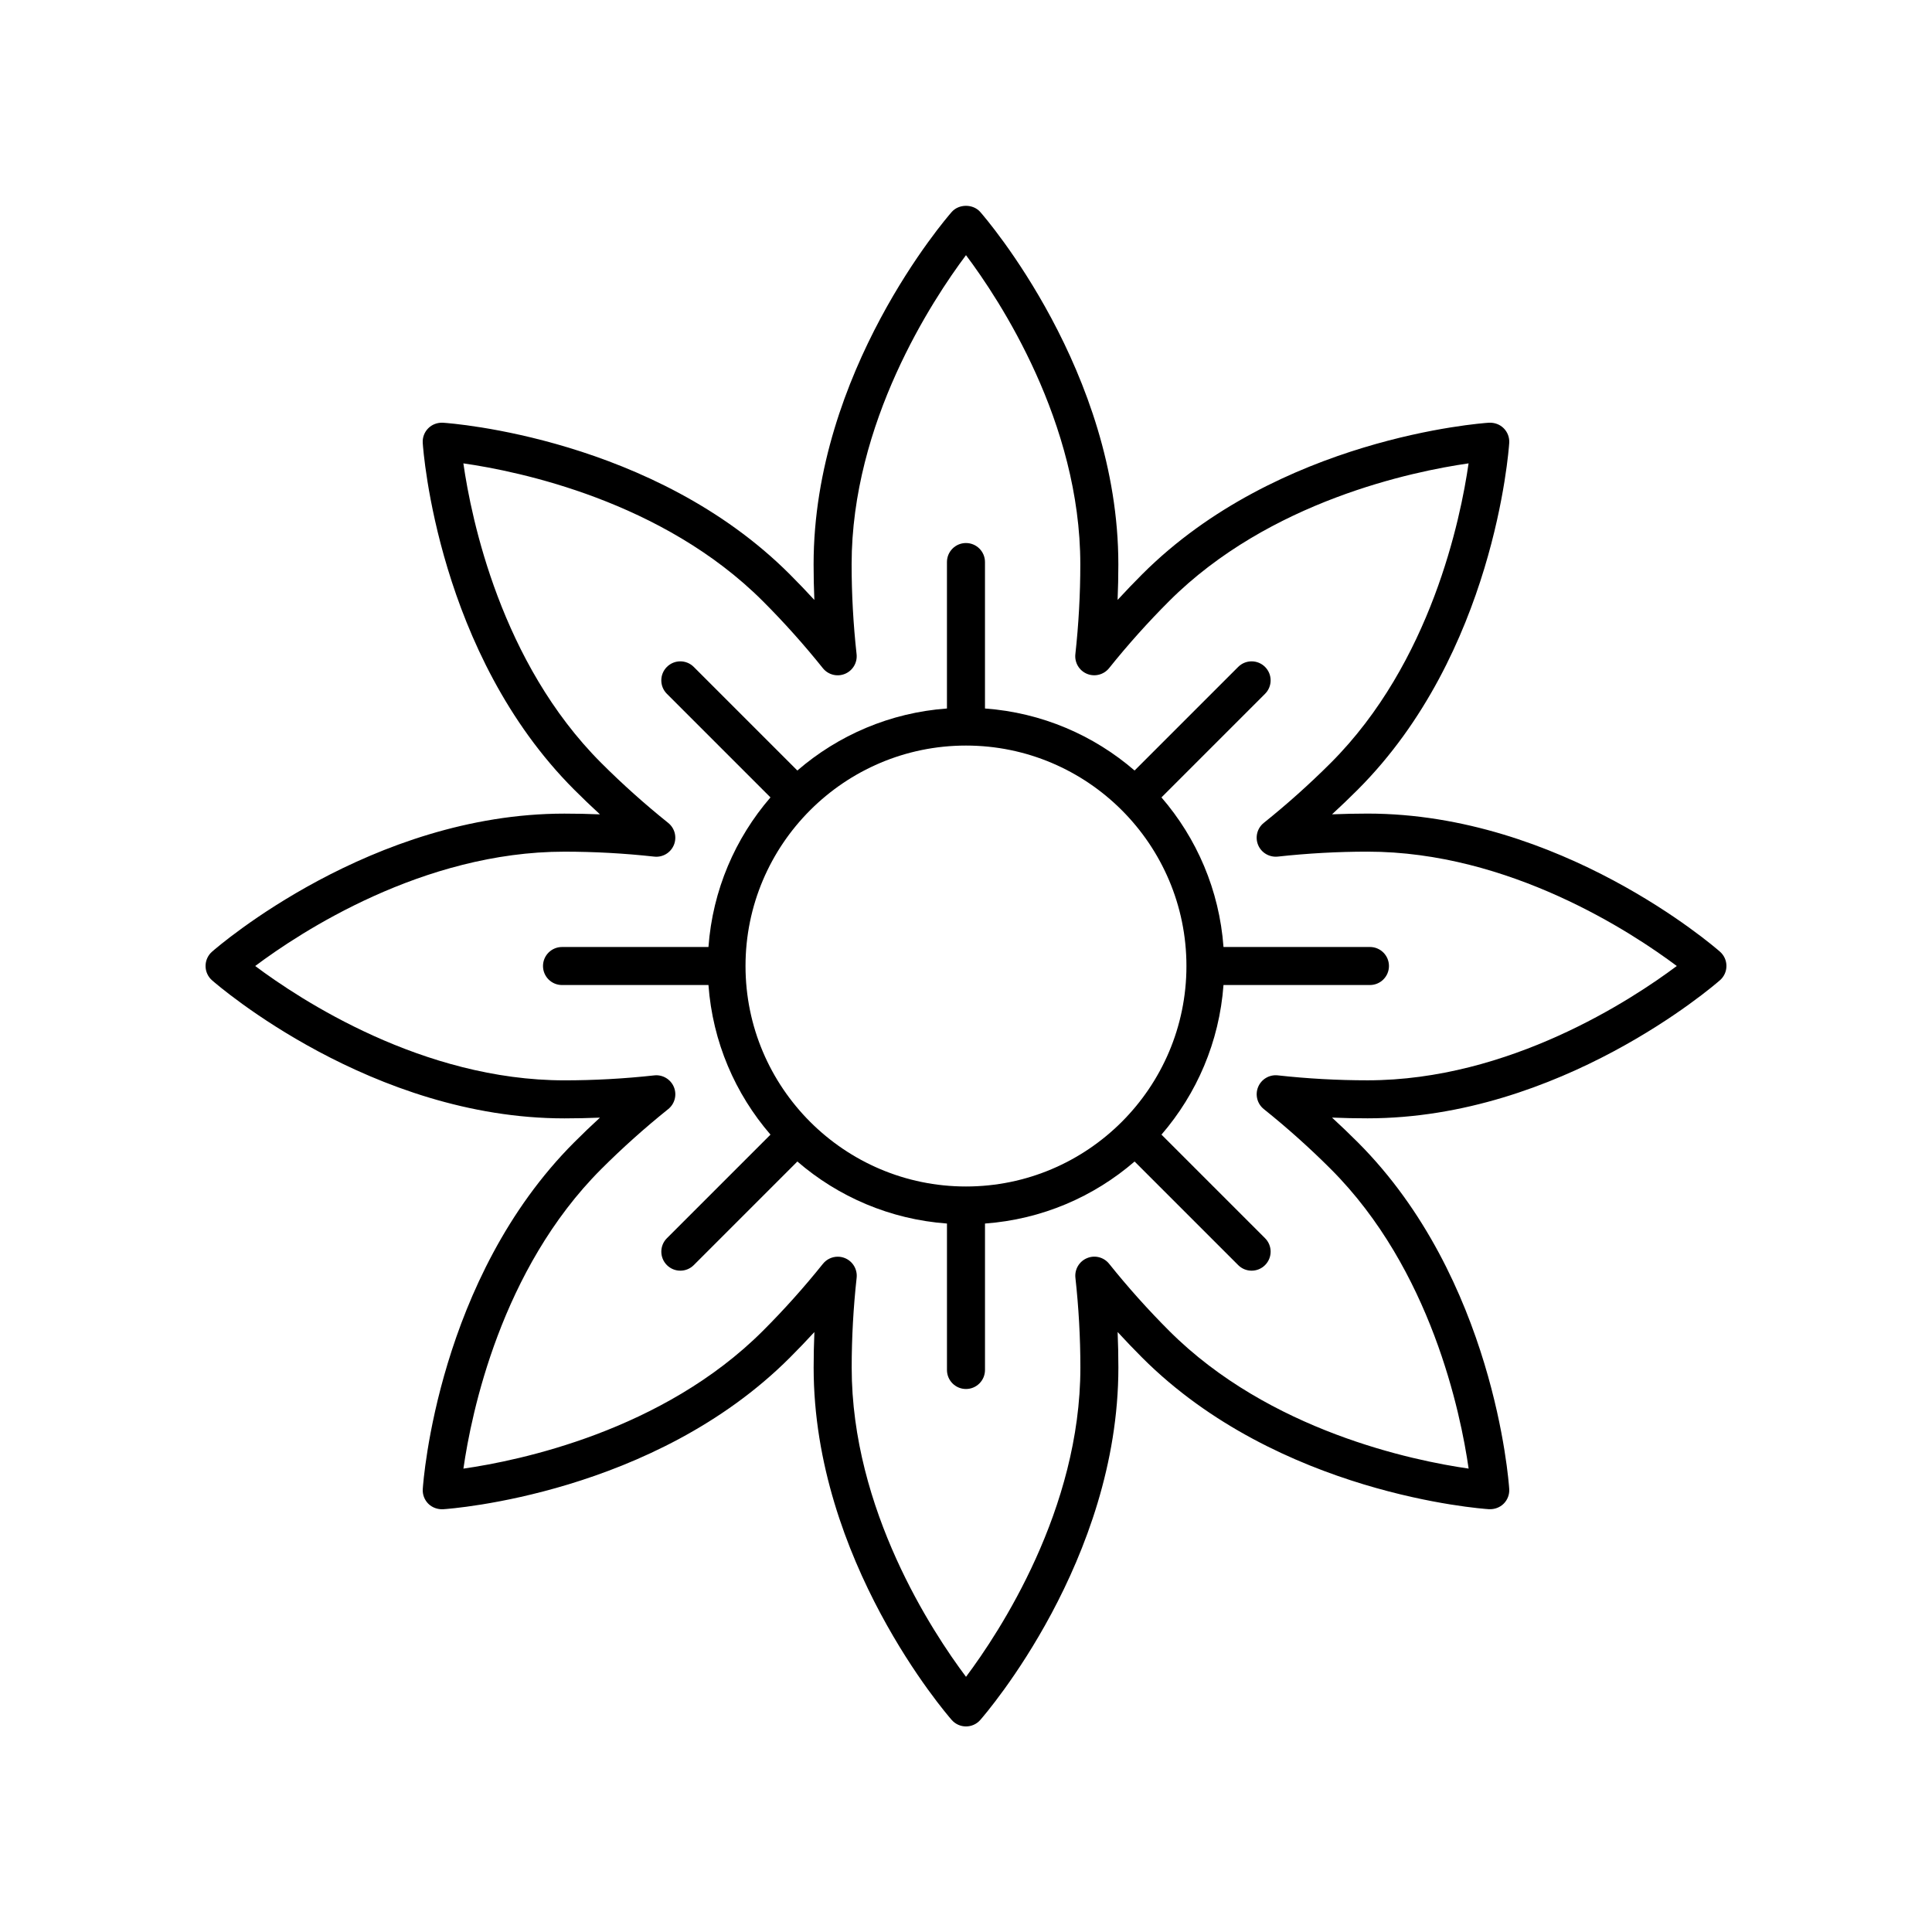
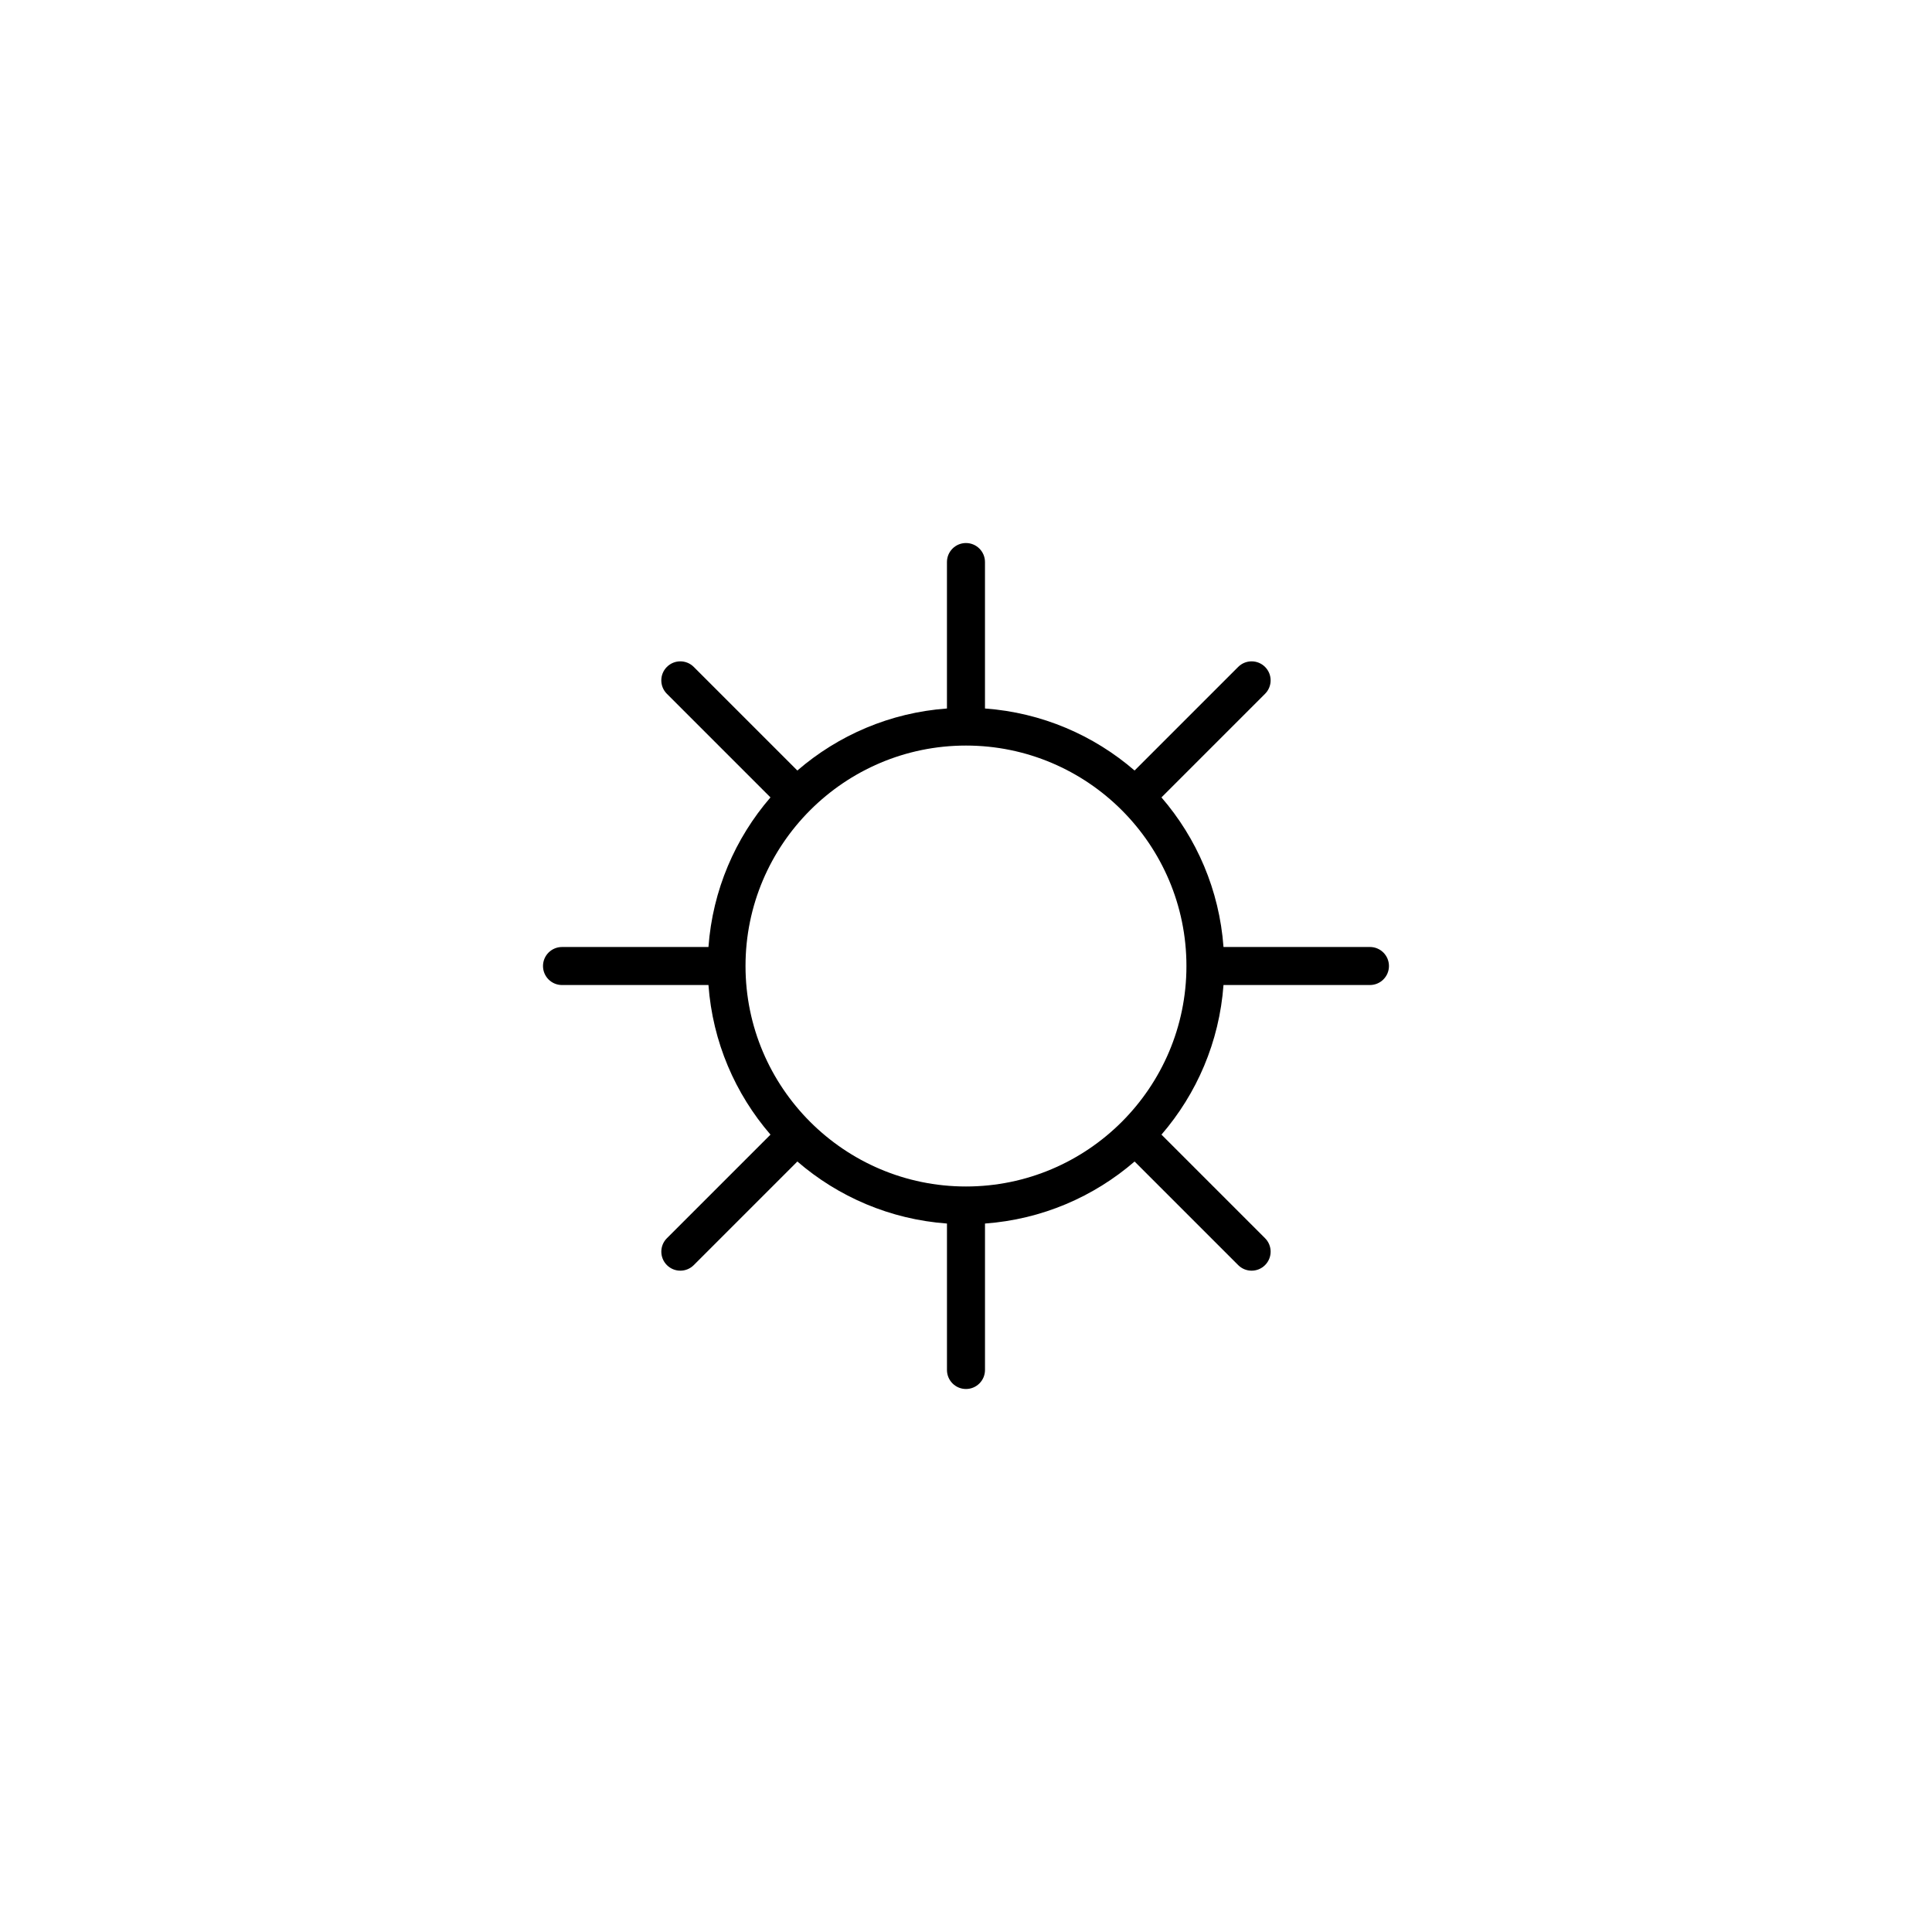
<svg xmlns="http://www.w3.org/2000/svg" fill="#000000" width="800px" height="800px" version="1.1" viewBox="144 144 512 512">
  <g>
    <path d="m451.8 355.32 27.453-27.453c1.969-1.969 1.969-5.156 0-7.125s-5.156-1.969-7.125 0l-27.453 27.453c-10.812-9.34-24.547-15.332-39.645-16.438v-38.809c0-2.785-2.254-5.039-5.039-5.039-2.781 0-5.039 2.254-5.039 5.039v38.809c-15.098 1.105-28.832 7.098-39.645 16.438l-27.453-27.453c-1.969-1.969-5.156-1.969-7.125 0s-1.969 5.156 0 7.125l27.453 27.453c-9.336 10.812-15.328 24.547-16.434 39.645h-38.809c-2.781 0-5.039 2.254-5.039 5.039s2.254 5.039 5.039 5.039h38.809c1.105 15.098 7.098 28.832 16.438 39.645l-27.453 27.453c-1.969 1.969-1.969 5.156 0 7.125 0.984 0.984 2.273 1.477 3.562 1.477 1.289 0 2.578-0.492 3.562-1.477l27.453-27.453c10.812 9.336 24.547 15.328 39.645 16.438v38.809c0 2.785 2.254 5.039 5.039 5.039 2.781 0 5.039-2.254 5.039-5.039v-38.809c15.098-1.105 28.832-7.098 39.645-16.438l27.453 27.453c0.984 0.984 2.273 1.477 3.562 1.477 1.289 0 2.578-0.492 3.562-1.477 1.969-1.969 1.969-5.156 0-7.125l-27.453-27.453c9.336-10.816 15.328-24.551 16.438-39.648h38.809c2.781 0 5.039-2.254 5.039-5.039s-2.254-5.039-5.039-5.039h-38.809c-1.109-15.094-7.102-28.828-16.441-39.641zm-51.805 103.11c-32.215 0-58.426-26.207-58.426-58.426 0-32.215 26.207-58.422 58.426-58.422 32.215 0 58.422 26.207 58.422 58.426 0 32.215-26.207 58.422-58.422 58.422z" />
-     <path d="m506.42 359.61c-3.121 0-6.266 0.07-9.418 0.195 2.32-2.129 4.59-4.309 6.801-6.519 36.094-36.094 40.008-89.645 40.156-91.906 0.094-1.445-0.441-2.867-1.465-3.891-1.027-1.027-2.434-1.523-3.894-1.465-2.262 0.148-55.805 4.062-91.902 40.16-2.211 2.211-4.387 4.481-6.523 6.801 0.133-3.148 0.199-6.293 0.199-9.418 0-51.051-35.098-91.68-36.59-93.383-1.914-2.184-5.664-2.184-7.578 0-1.492 1.703-36.594 42.332-36.594 93.383 0 3.125 0.066 6.269 0.199 9.422-2.137-2.32-4.312-4.59-6.519-6.801-36.094-36.098-89.641-40.016-91.902-40.16-1.453-0.074-2.867 0.438-3.894 1.465-1.027 1.023-1.559 2.445-1.465 3.891 0.148 2.262 4.062 55.812 40.156 91.906 2.211 2.211 4.481 4.387 6.805 6.523-3.144-0.133-6.289-0.195-9.418-0.195-51.047 0-91.676 35.094-93.383 36.59-1.094 0.957-1.715 2.34-1.715 3.793s0.625 2.832 1.719 3.789c1.703 1.496 42.336 36.59 93.383 36.59 3.121 0 6.266-0.07 9.418-0.195-2.32 2.129-4.59 4.309-6.801 6.519-36.094 36.094-40.008 89.645-40.156 91.906-0.094 1.445 0.441 2.867 1.465 3.891 1.027 1.027 2.477 1.523 3.894 1.465 2.262-0.148 55.805-4.062 91.902-40.16 2.211-2.211 4.387-4.481 6.523-6.801-0.133 3.148-0.199 6.293-0.199 9.418 0 51.051 35.098 91.68 36.59 93.383 0.953 1.09 2.336 1.715 3.785 1.715 1.453 0 2.832-0.625 3.789-1.719 1.492-1.703 36.594-42.332 36.594-93.383 0-3.125-0.066-6.269-0.199-9.422 2.137 2.32 4.312 4.59 6.519 6.801 36.094 36.098 89.641 40.008 91.902 40.156 1.445 0.059 2.867-0.438 3.891-1.465 1.027-1.027 1.559-2.445 1.465-3.891-0.148-2.262-4.062-55.809-40.156-91.902-2.211-2.211-4.481-4.387-6.805-6.523 3.144 0.133 6.289 0.195 9.418 0.195 51.047 0 91.676-35.094 93.383-36.59 1.098-0.953 1.723-2.336 1.723-3.789 0-1.453-0.625-2.832-1.719-3.789-1.703-1.492-42.332-36.59-93.383-36.59zm0 70.684c-7.898 0-15.902-0.441-23.793-1.312-2.234-0.242-4.348 1.008-5.207 3.078s-0.246 4.457 1.504 5.859c6.223 4.988 12.195 10.336 17.758 15.902 26.578 26.574 34.414 64.699 36.52 79.371-14.672-2.106-52.797-9.938-79.371-36.516-5.559-5.559-10.91-11.531-15.898-17.758-1.402-1.75-3.789-2.371-5.859-1.5-2.07 0.855-3.324 2.977-3.078 5.207 0.875 7.926 1.316 15.938 1.316 23.797 0 37.59-21.426 70.094-30.309 81.953-8.887-11.836-30.297-44.281-30.297-81.953 0-7.871 0.441-15.883 1.312-23.793 0.242-2.231-1.012-4.348-3.078-5.207-0.625-0.262-1.277-0.383-1.926-0.383-1.496 0-2.953 0.668-3.934 1.891-4.977 6.211-10.328 12.184-15.898 17.75-26.574 26.578-64.699 34.414-79.371 36.52 2.106-14.672 9.941-52.801 36.516-79.375 5.57-5.57 11.543-10.918 17.754-15.898 1.75-1.402 2.363-3.789 1.504-5.859-0.855-2.066-3-3.332-5.203-3.078-7.941 0.871-15.949 1.312-23.801 1.312-37.586 0-70.082-21.418-81.949-30.301 11.863-8.887 44.363-30.301 81.949-30.301 7.898 0 15.902 0.441 23.793 1.312 2.242 0.246 4.348-1.008 5.207-3.078s0.246-4.457-1.504-5.859c-6.223-4.988-12.195-10.336-17.758-15.902-26.578-26.574-34.414-64.703-36.52-79.375 14.672 2.106 52.797 9.941 79.371 36.52 5.559 5.559 10.91 11.531 15.898 17.758 1.398 1.746 3.789 2.363 5.859 1.5 2.07-0.855 3.324-2.977 3.078-5.207-0.875-7.926-1.316-15.938-1.316-23.797 0-37.59 21.426-70.094 30.309-81.953 8.887 11.836 30.297 44.281 30.297 81.953 0 7.871-0.441 15.883-1.312 23.793-0.242 2.231 1.012 4.348 3.078 5.207 2.062 0.855 4.453 0.242 5.859-1.504 4.977-6.211 10.328-12.184 15.898-17.75 26.574-26.578 64.699-34.414 79.371-36.52-2.106 14.672-9.941 52.801-36.516 79.375-5.57 5.57-11.543 10.918-17.754 15.898-1.75 1.402-2.363 3.789-1.504 5.859 0.855 2.062 2.973 3.305 5.203 3.078 7.941-0.871 15.949-1.312 23.801-1.312 37.586 0 70.082 21.418 81.949 30.301-11.863 8.879-44.363 30.297-81.949 30.297z" />
  </g>
</svg>